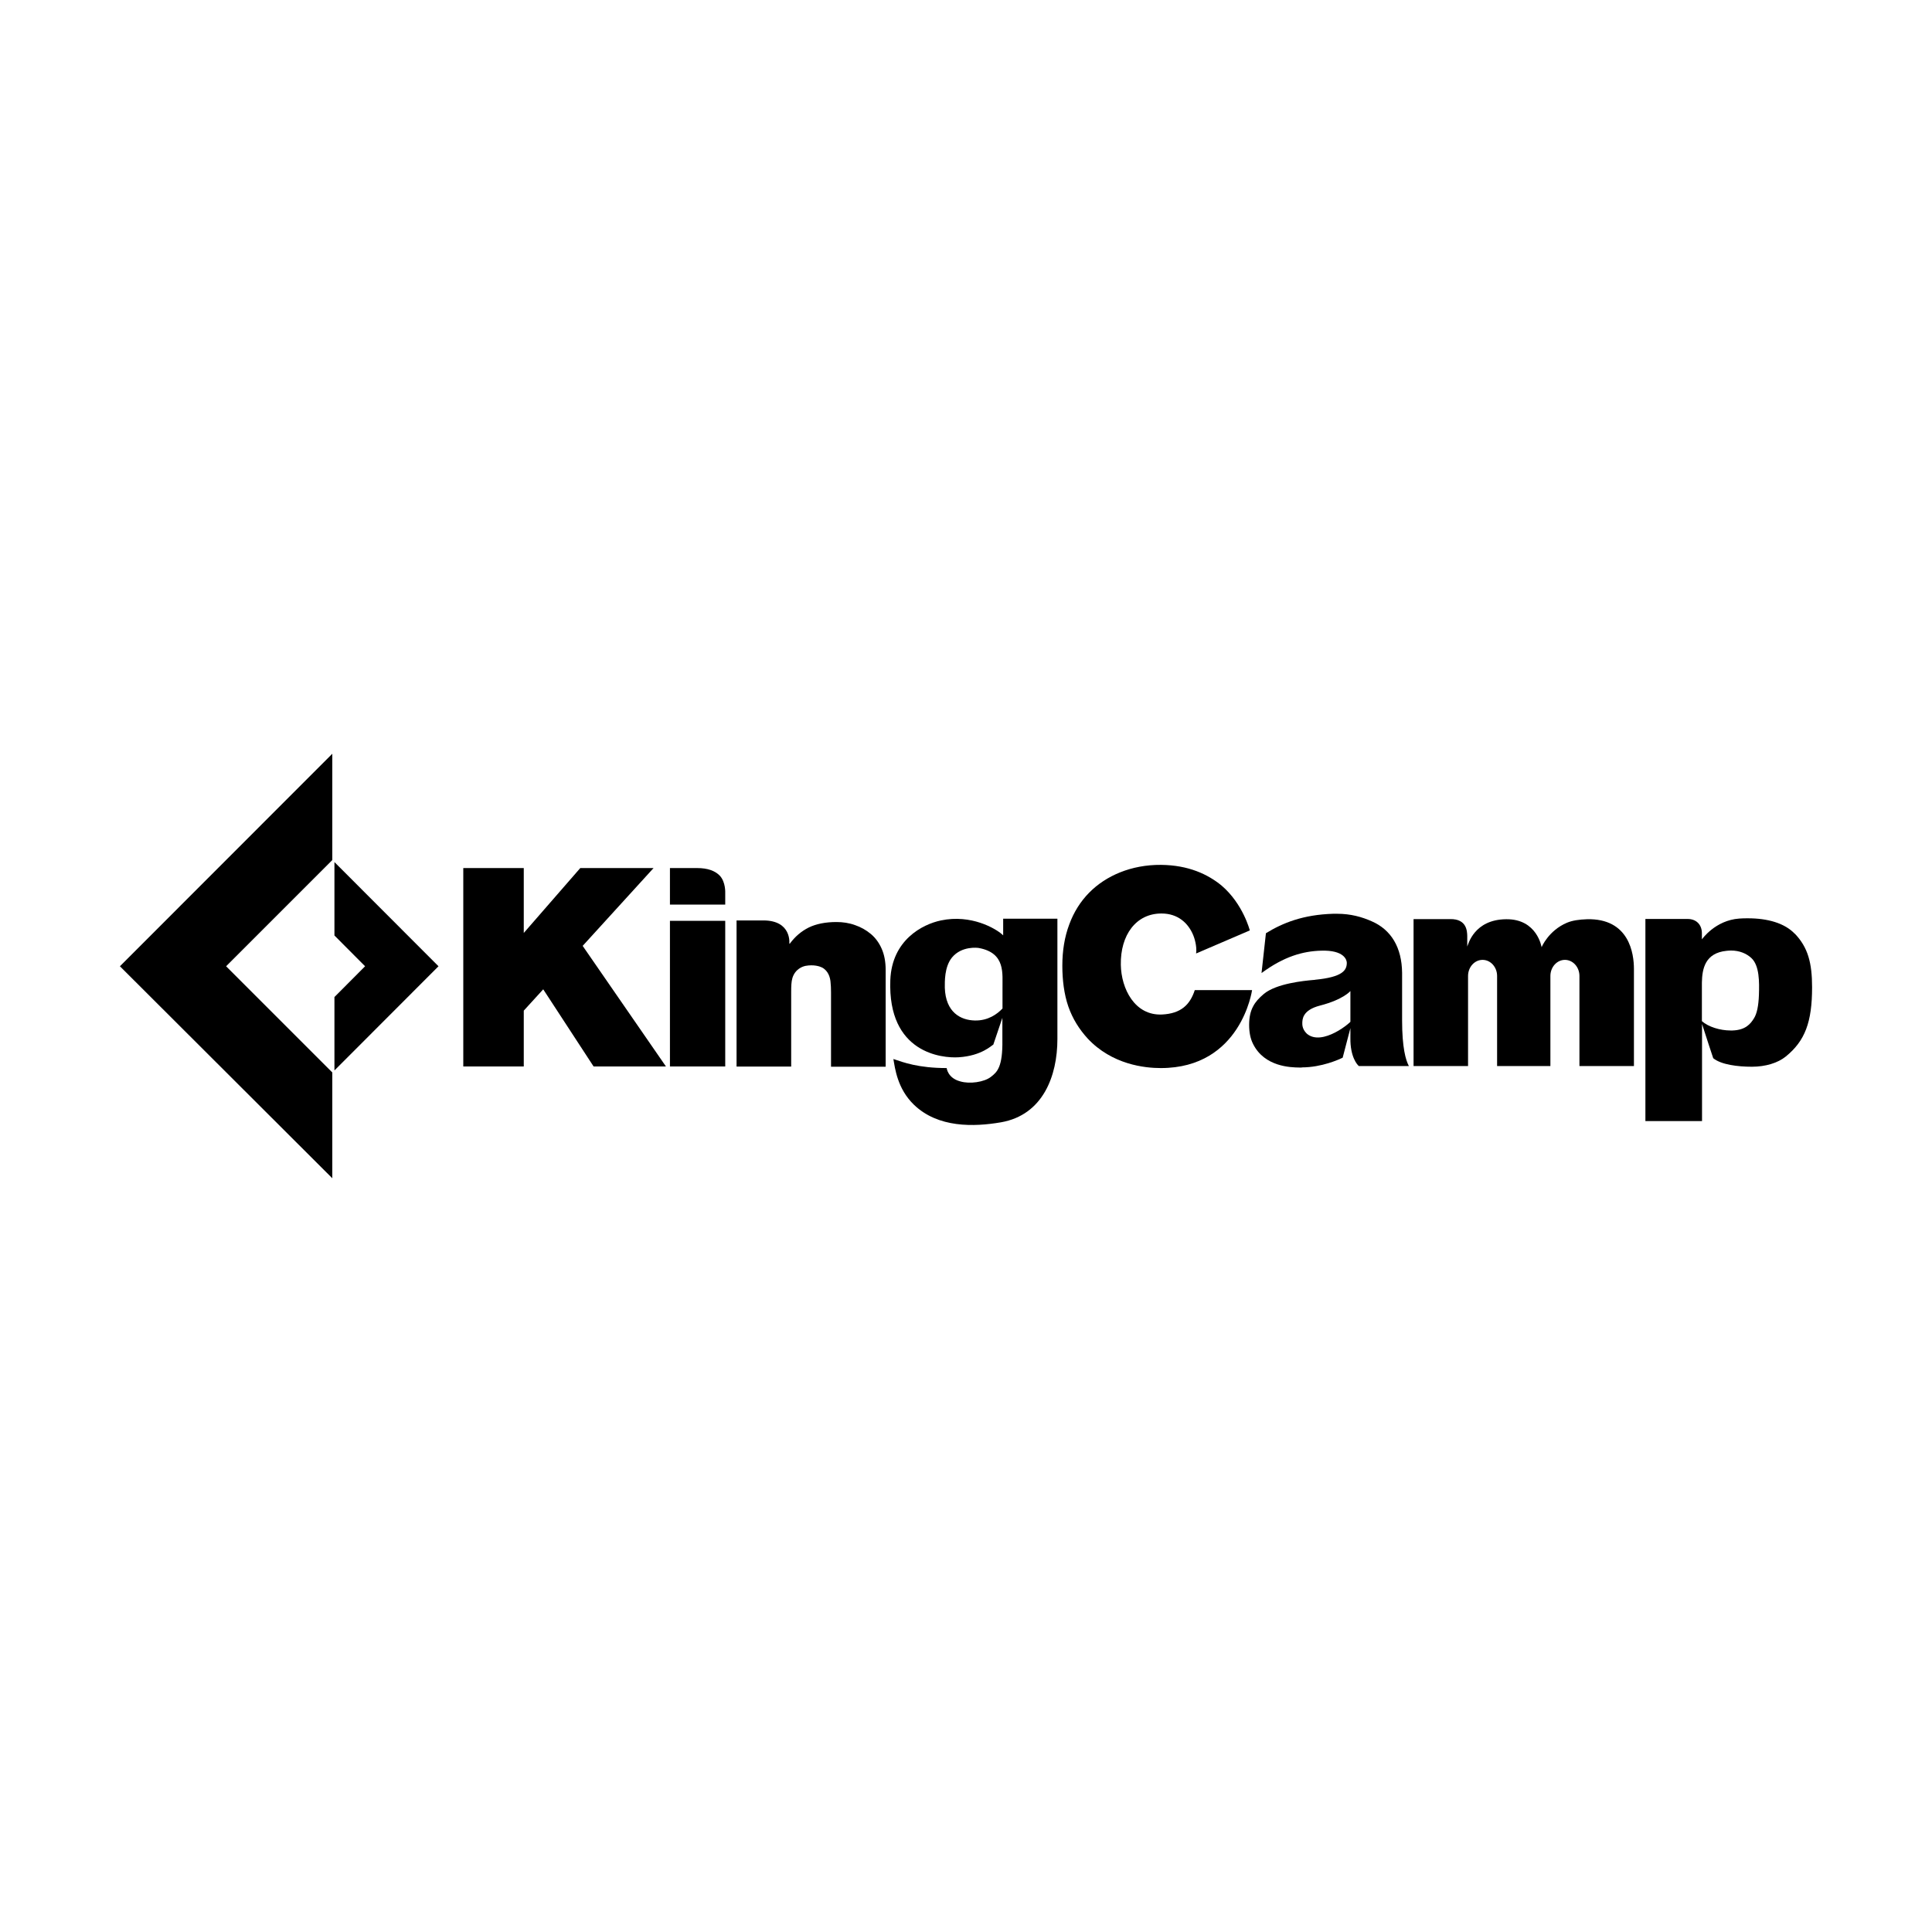
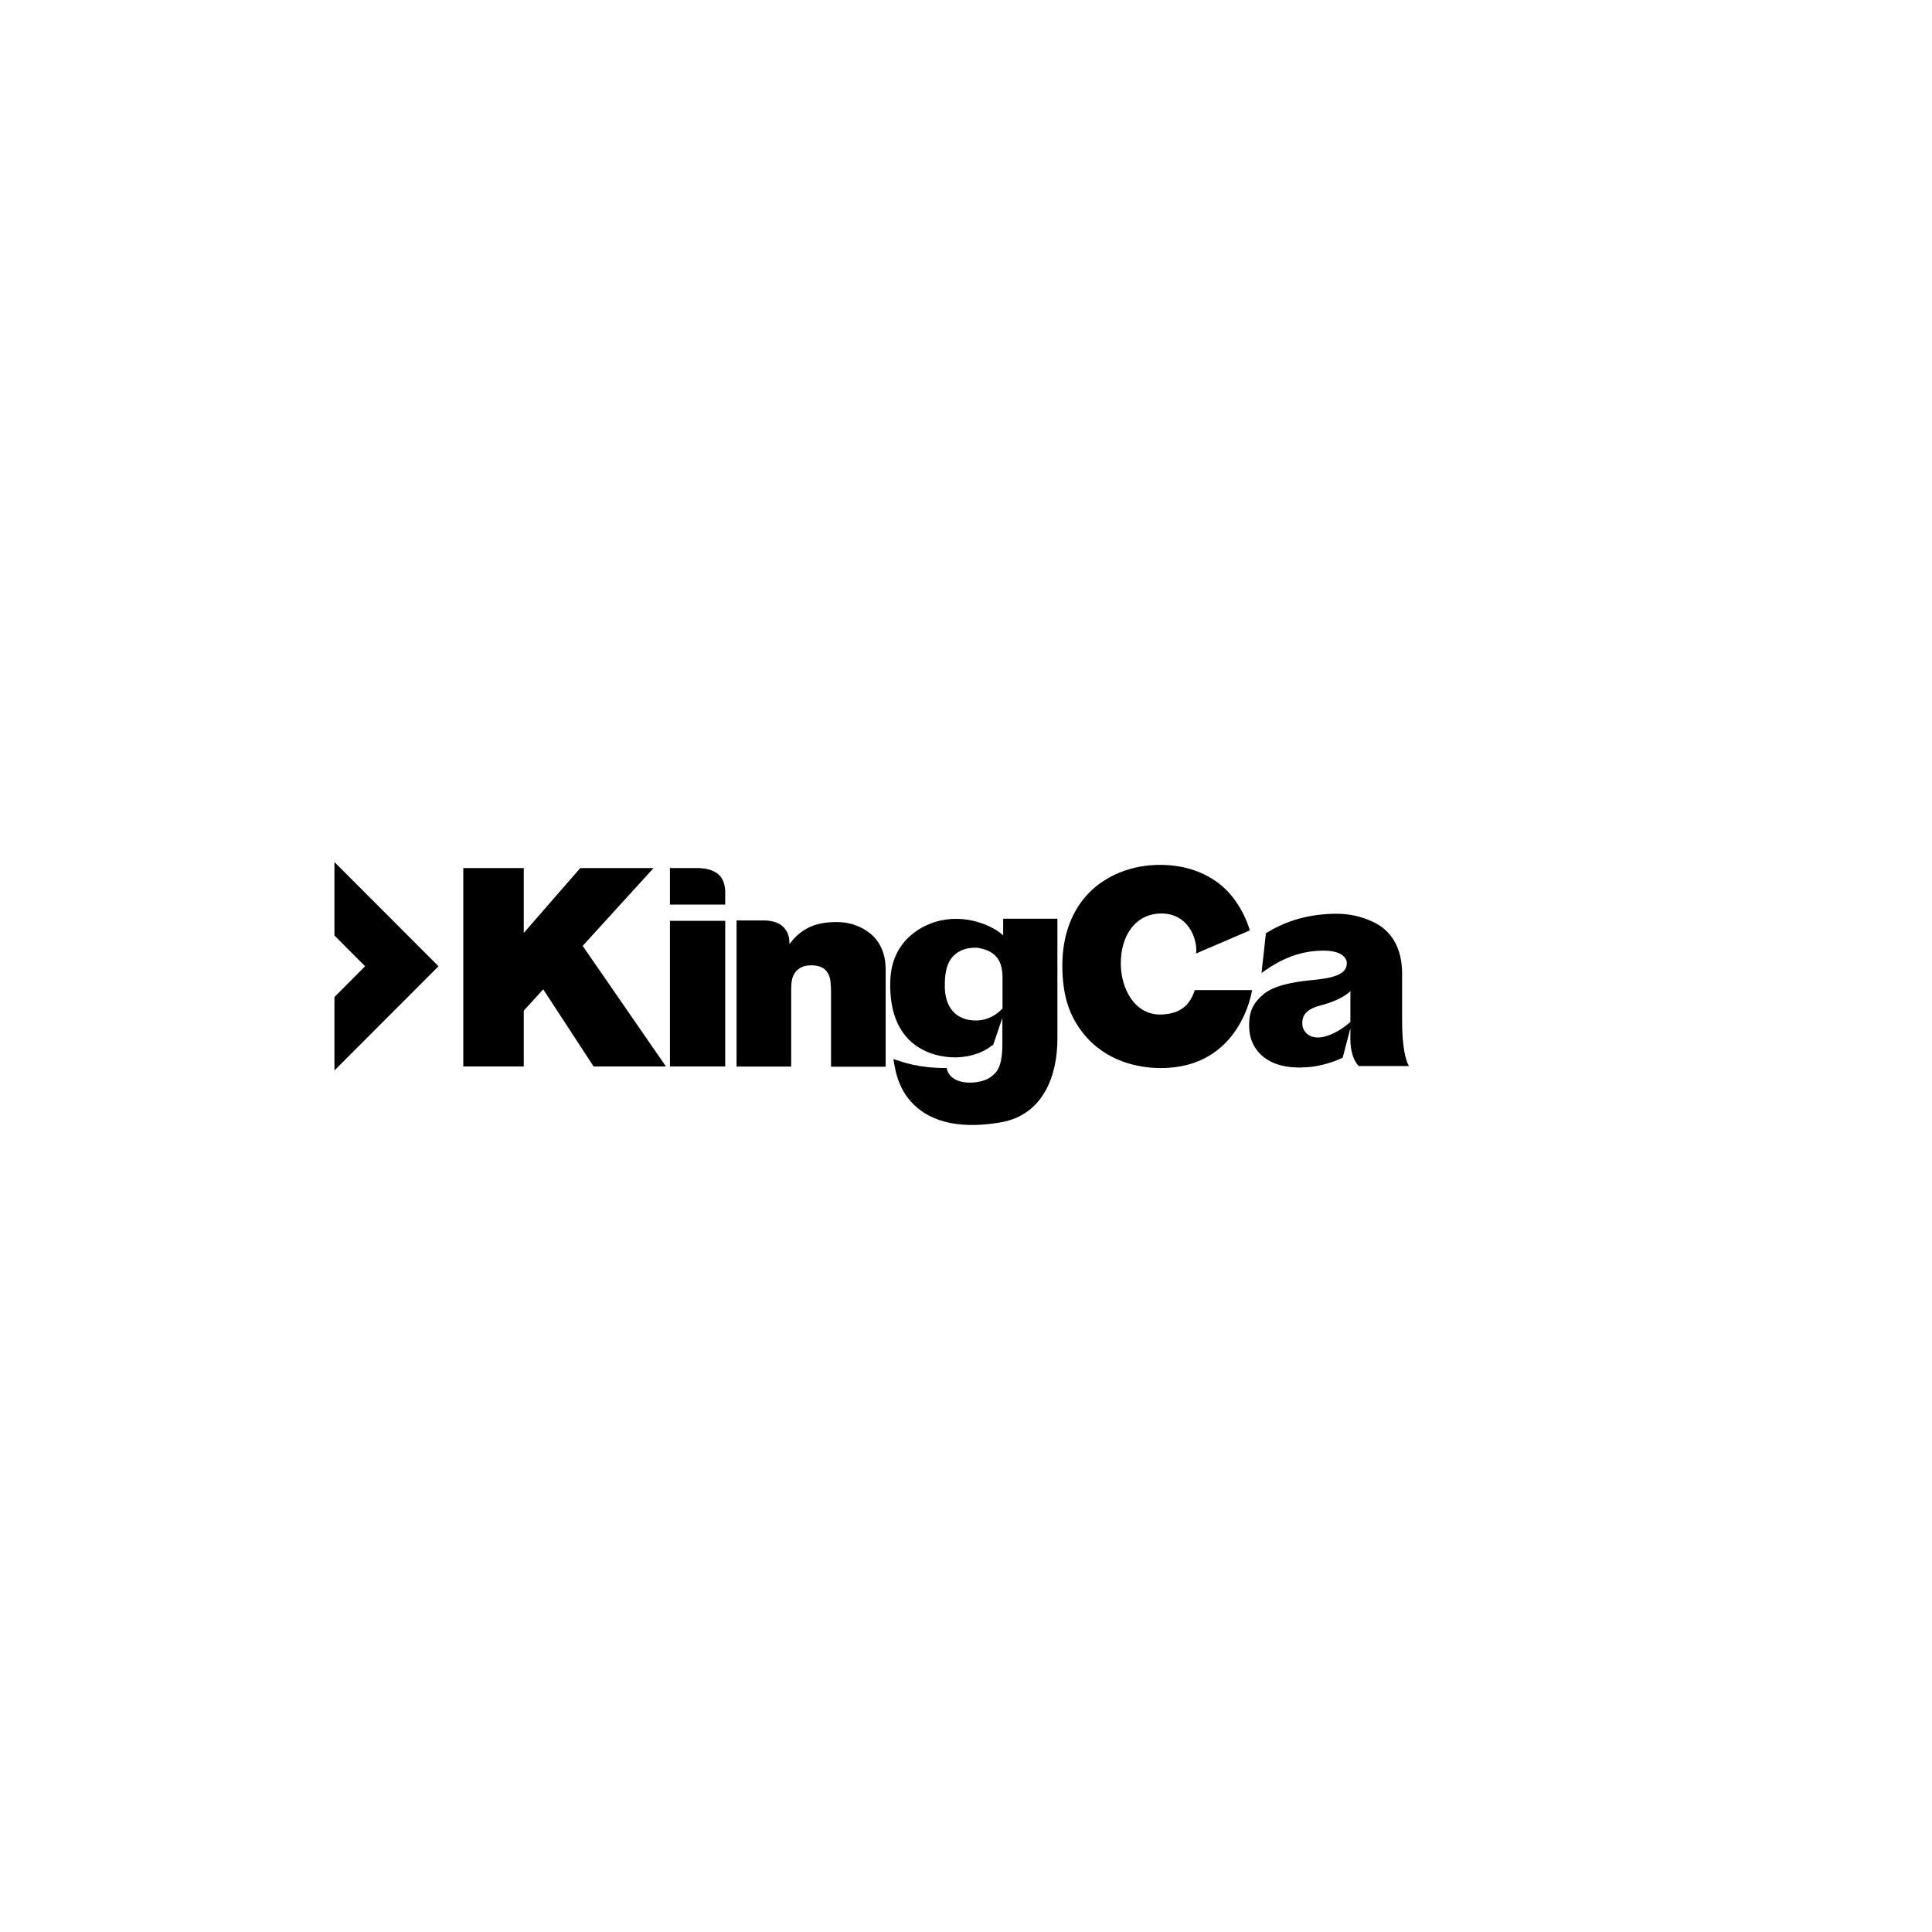
<svg xmlns="http://www.w3.org/2000/svg" id="Layer_1" version="1.1" viewBox="0 0 145 145">
  <polygon points="25.1 64.7 25.1 70.21 27.4 72.52 25.1 74.83 25.1 80.34 32.91 72.52 25.1 64.7" />
-   <polygon points="24.94 80.49 16.97 72.52 24.94 64.55 24.94 64.5 24.94 56.57 9 72.52 24.94 88.43 24.94 80.51 24.94 80.49 24.94 80.49" />
  <g>
    <path d="M97.7,80.12s-.09,0-.14,0h-.05c-.64-.01-2.6-.05-3.46-1.76-.2-.39-.3-.87-.3-1.44s.1-1.02.3-1.39c.17-.33.43-.62.81-.94.95-.78,3.01-.98,3.69-1.04.07,0,.13-.01.17-.02,2.03-.2,2.36-.7,2.36-1.27,0-.2-.18-.97-1.94-.91-1.35.04-2.77.43-4.46,1.68l.33-2.99c1.27-.78,2.79-1.39,5.04-1.46.1,0,.21,0,.31,0,1.01,0,1.86.24,2.58.56,1.48.64,2.27,1.98,2.29,3.87v3.58c0,2.03.27,2.98.51,3.42h-3.75c-.12-.08-.66-.69-.64-2.1v-3.53s-.53.64-2.28,1.09c-1.32.34-1.32,1.03-1.33,1.3-.02.42.21.68.34.81,1.14.98,3.38-.85,3.45-1.11l-.76,2.91c-.26.13-1.57.73-3.07.73" />
-     <path d="M134.7,70.08c-.76-.8-2.04-1.16-3.51-1.16-.21,0-.44,0-.66.02-1.8.13-2.78,1.54-2.8,1.56v-.43c.01-.69-.44-1.11-1.09-1.1h-3.15v15.17s3.95,0,4.25,0c0-.14,0-4.45,0-7.29.23.74.84,2.57.84,2.57.6.49,1.85.64,2.9.64h0c1.02,0,1.95-.28,2.55-.77,1.44-1.17,1.97-2.58,1.97-5.19,0-1.83-.31-3-1.3-4.03M132.01,74.67c-.03.82-.15,1.42-.38,1.77-.25.4-.62.87-1.61.9-.04,0-.09,0-.13,0-.8,0-1.67-.27-2.16-.7,0-1.63,0-2.9,0-2.9.02-1.02.23-2.22,1.86-2.38.11-.01.23-.02.33-.02.63,0,1.15.22,1.52.56.62.57.6,1.82.57,2.77" />
    <path d="M89.67,74.31c-.36,1.11-1.05,1.76-2.45,1.83-2.06.1-3.07-1.94-3.1-3.73-.04-2.24,1.15-3.86,3.06-3.85,1.23,0,2.01.73,2.38,1.64.06.14.29.8.21,1.36l4.03-1.73s-.5-1.98-2.11-3.36c-1.03-.85-2.49-1.54-4.55-1.56-1.13-.01-2.17.2-3.07.56-.9.36-1.69.88-2.33,1.53-.64.65-1.15,1.45-1.49,2.38-.35.93-.52,1.97-.52,3.1,0,1.06.13,2.14.45,3.06.32.92.82,1.71,1.44,2.39,1.84,1.98,4.31,2.23,5.5,2.23,6.03,0,6.85-5.85,6.85-5.85h-4.29Z" />
-     <path d="M119.11,68.99c-.59.02-1.09.09-1.5.26-1.4.59-1.91,1.84-1.91,1.84,0,0-.33-2.13-2.66-2.1-2.41.02-2.85,1.9-2.92,2.05v-.34s0-.44,0-.44c-.01-.35-.02-1.3-1.28-1.28h-2.75v11.03h4.09v-6.76c0-.67.49-1.21,1.09-1.21s1.09.54,1.09,1.21v6.76h4v-6.76c0-.67.49-1.21,1.09-1.21s1.09.54,1.09,1.21v6.76h4.09v-7.29c0-1.12-.33-3.82-3.55-3.73" />
    <path d="M55.28,69.08h2.01c2.15,0,1.95,1.74,1.95,1.74h.04c.39-.53.86-.93,1.42-1.21.56-.27,1.25-.41,2.08-.41.48,0,.95.07,1.39.23.44.15.83.37,1.18.66.35.29.62.66.82,1.11.2.45.3.98.3,1.59v7.27h-4.1v-5.56c0-.3-.01-.58-.04-.84-.03-.26-.14-.79-.64-1.05-.18-.09-.63-.23-1.23-.12-.2.04-.78.22-.99.92-.08.27-.09.62-.09,1.04v5.6h-4.1v-10.99Z" />
    <path d="M50.28,67.89v-2.74h2.05c.77,0,1.34.2,1.7.58.44.48.4,1.28.4,1.29v.87h-4.15Z" />
    <rect x="50.28" y="69.11" width="4.15" height="10.93" />
    <polygon points="43.73 70.99 49.05 65.15 43.55 65.15 39.31 70.02 39.31 65.15 34.77 65.15 34.77 80.04 39.31 80.04 39.31 75.85 40.77 74.25 44.55 80.04 49.98 80.04 43.73 70.99" />
    <path d="M75.29,68.96v1.24l-.09-.08c-.47-.42-2.3-1.52-4.58-1.04-1.39.29-3.68,1.47-3.8,4.47-.21,5.5,3.89,5.88,5.13,5.8,1.73-.11,2.48-.9,2.6-.95l.68-2.01c0,.85,0,1.64,0,1.66.03,2.03-.39,2.41-.86,2.77-.51.4-1.6.55-2.3.34-.95-.25-1.02-1-1.02-1-2.13,0-3.26-.43-4-.68.12.68.29,2.22,1.54,3.43,1.81,1.75,4.51,1.67,6.54,1.32,3.14-.55,4.23-3.47,4.23-6.25v-9.03h-4.08ZM73.17,76.59c-1.07-.02-2.2-.61-2.26-2.46h0c0-.44-.04-1.56.54-2.27.73-.88,1.93-.73,2.02-.71,2.03.38,1.75,1.95,1.77,3.05v1.49c-.4.42-1.08.92-2.07.9" />
  </g>
</svg>